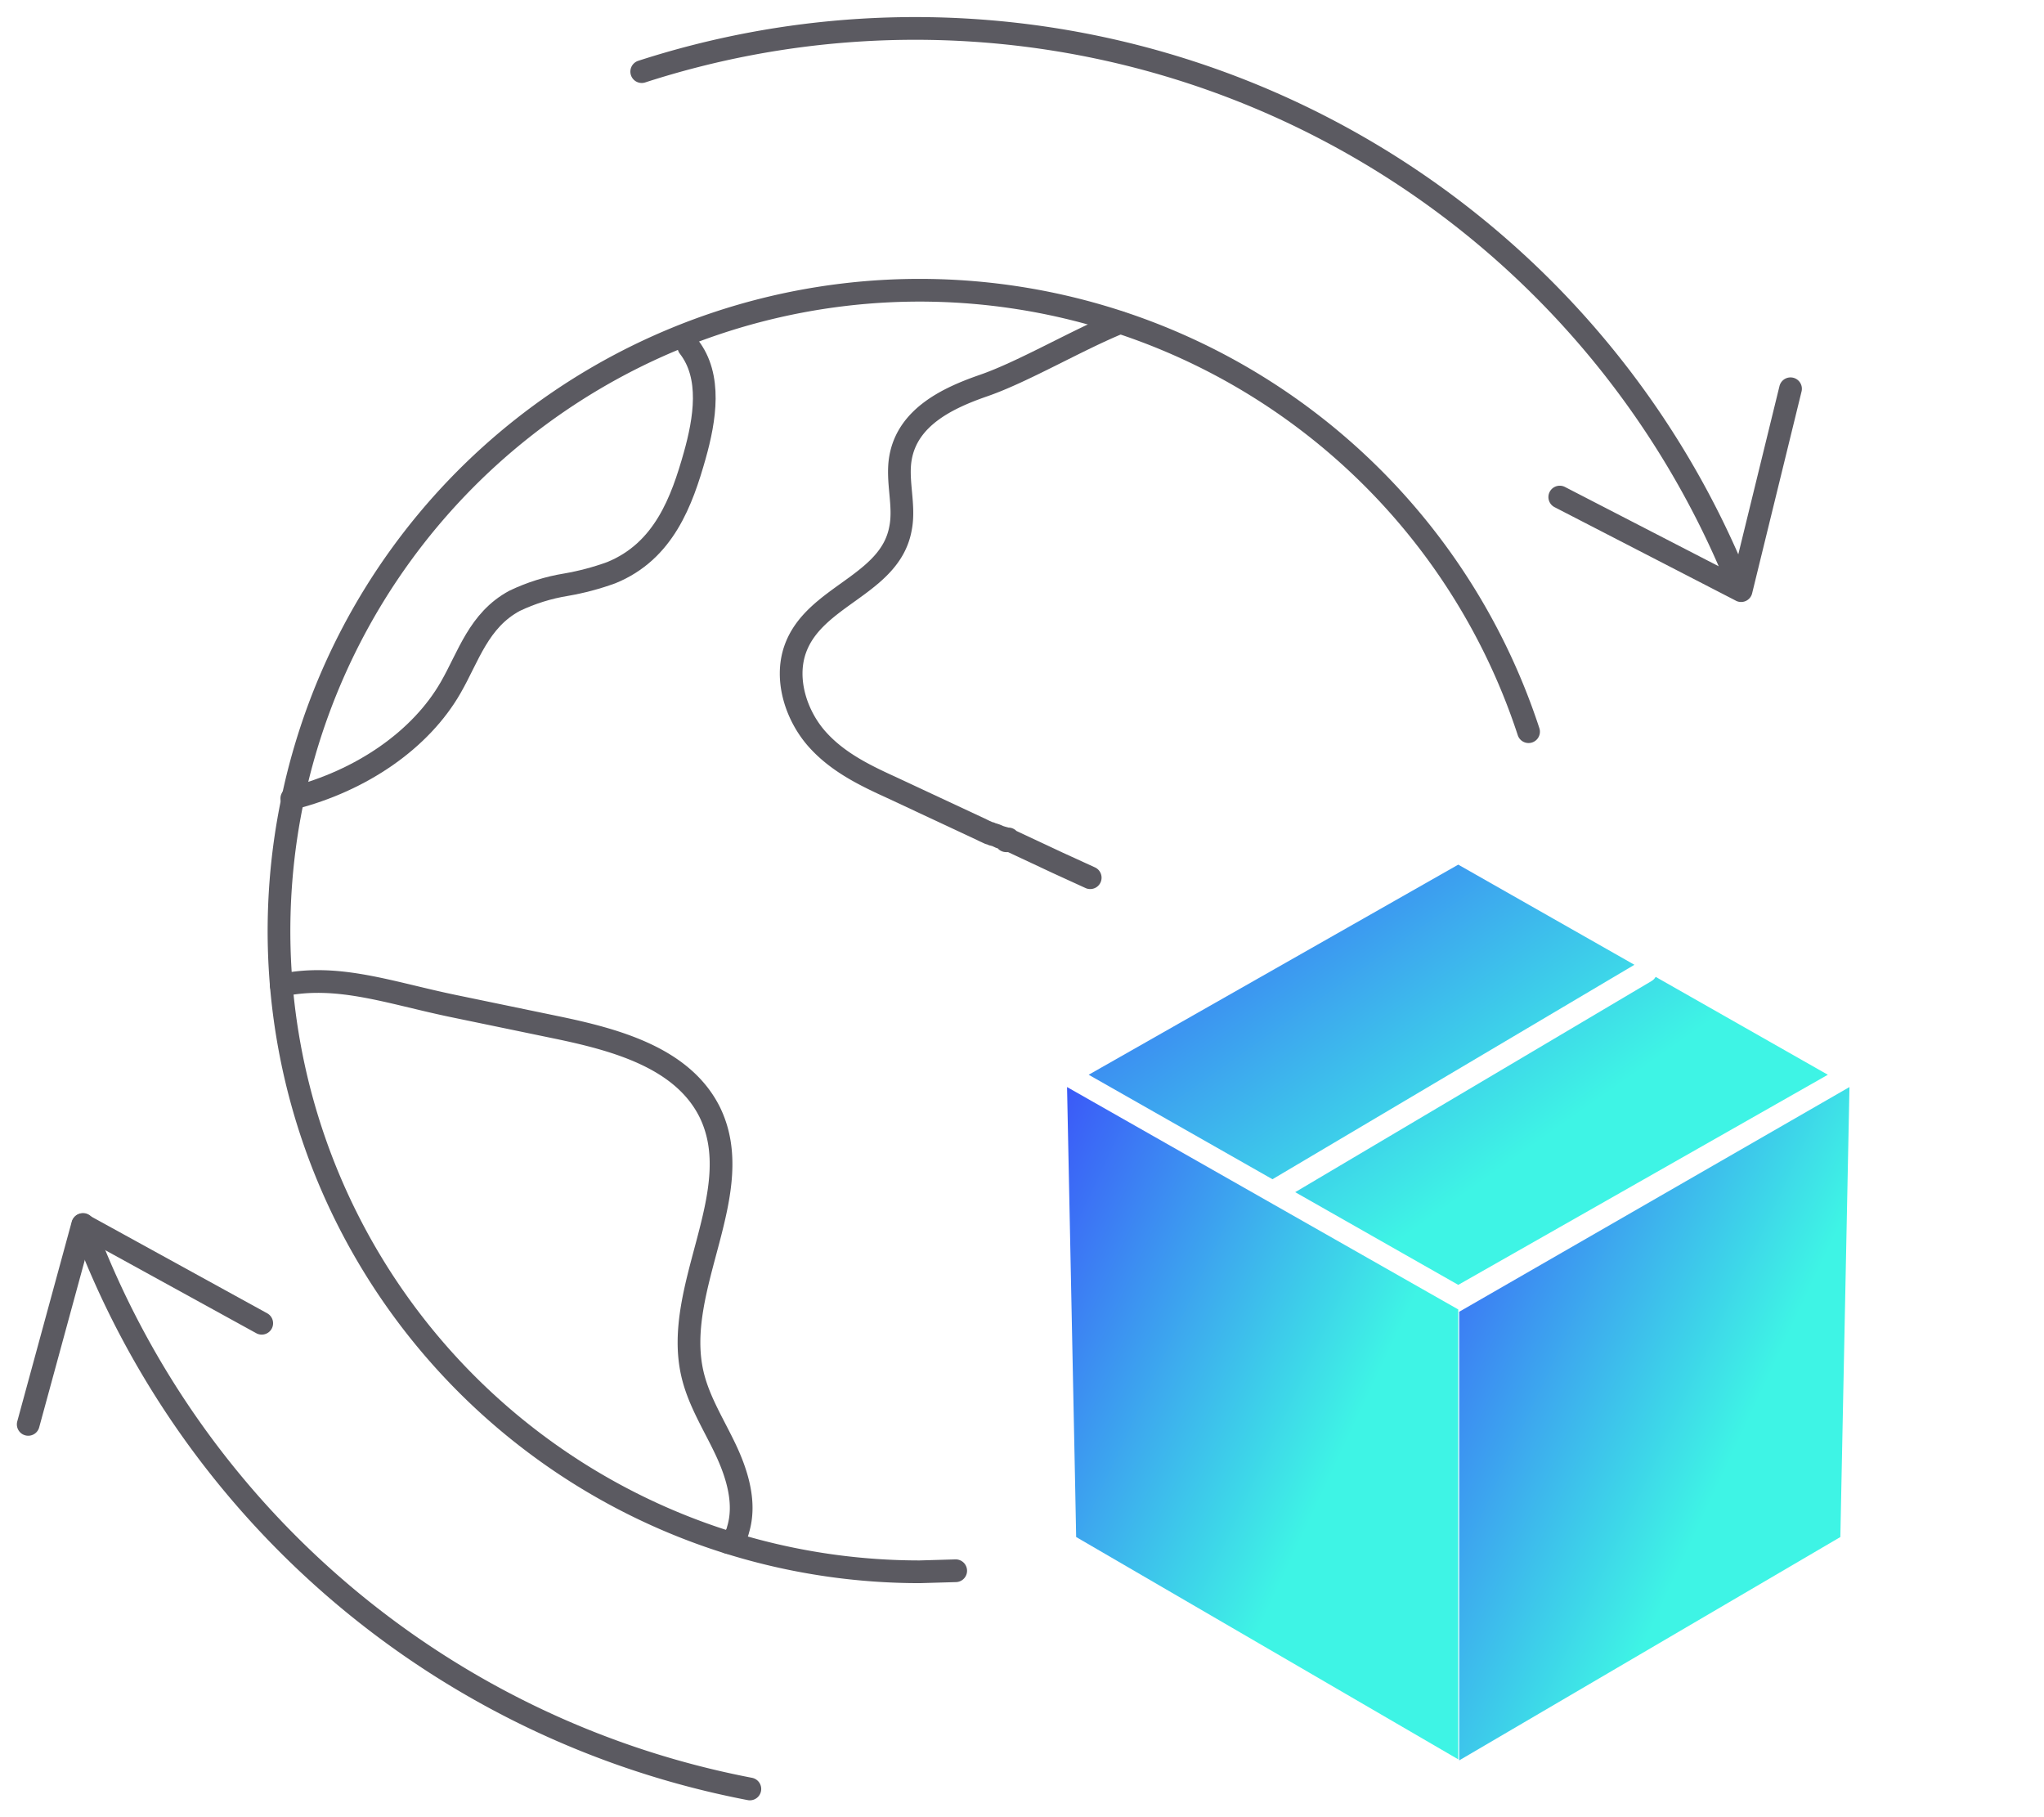
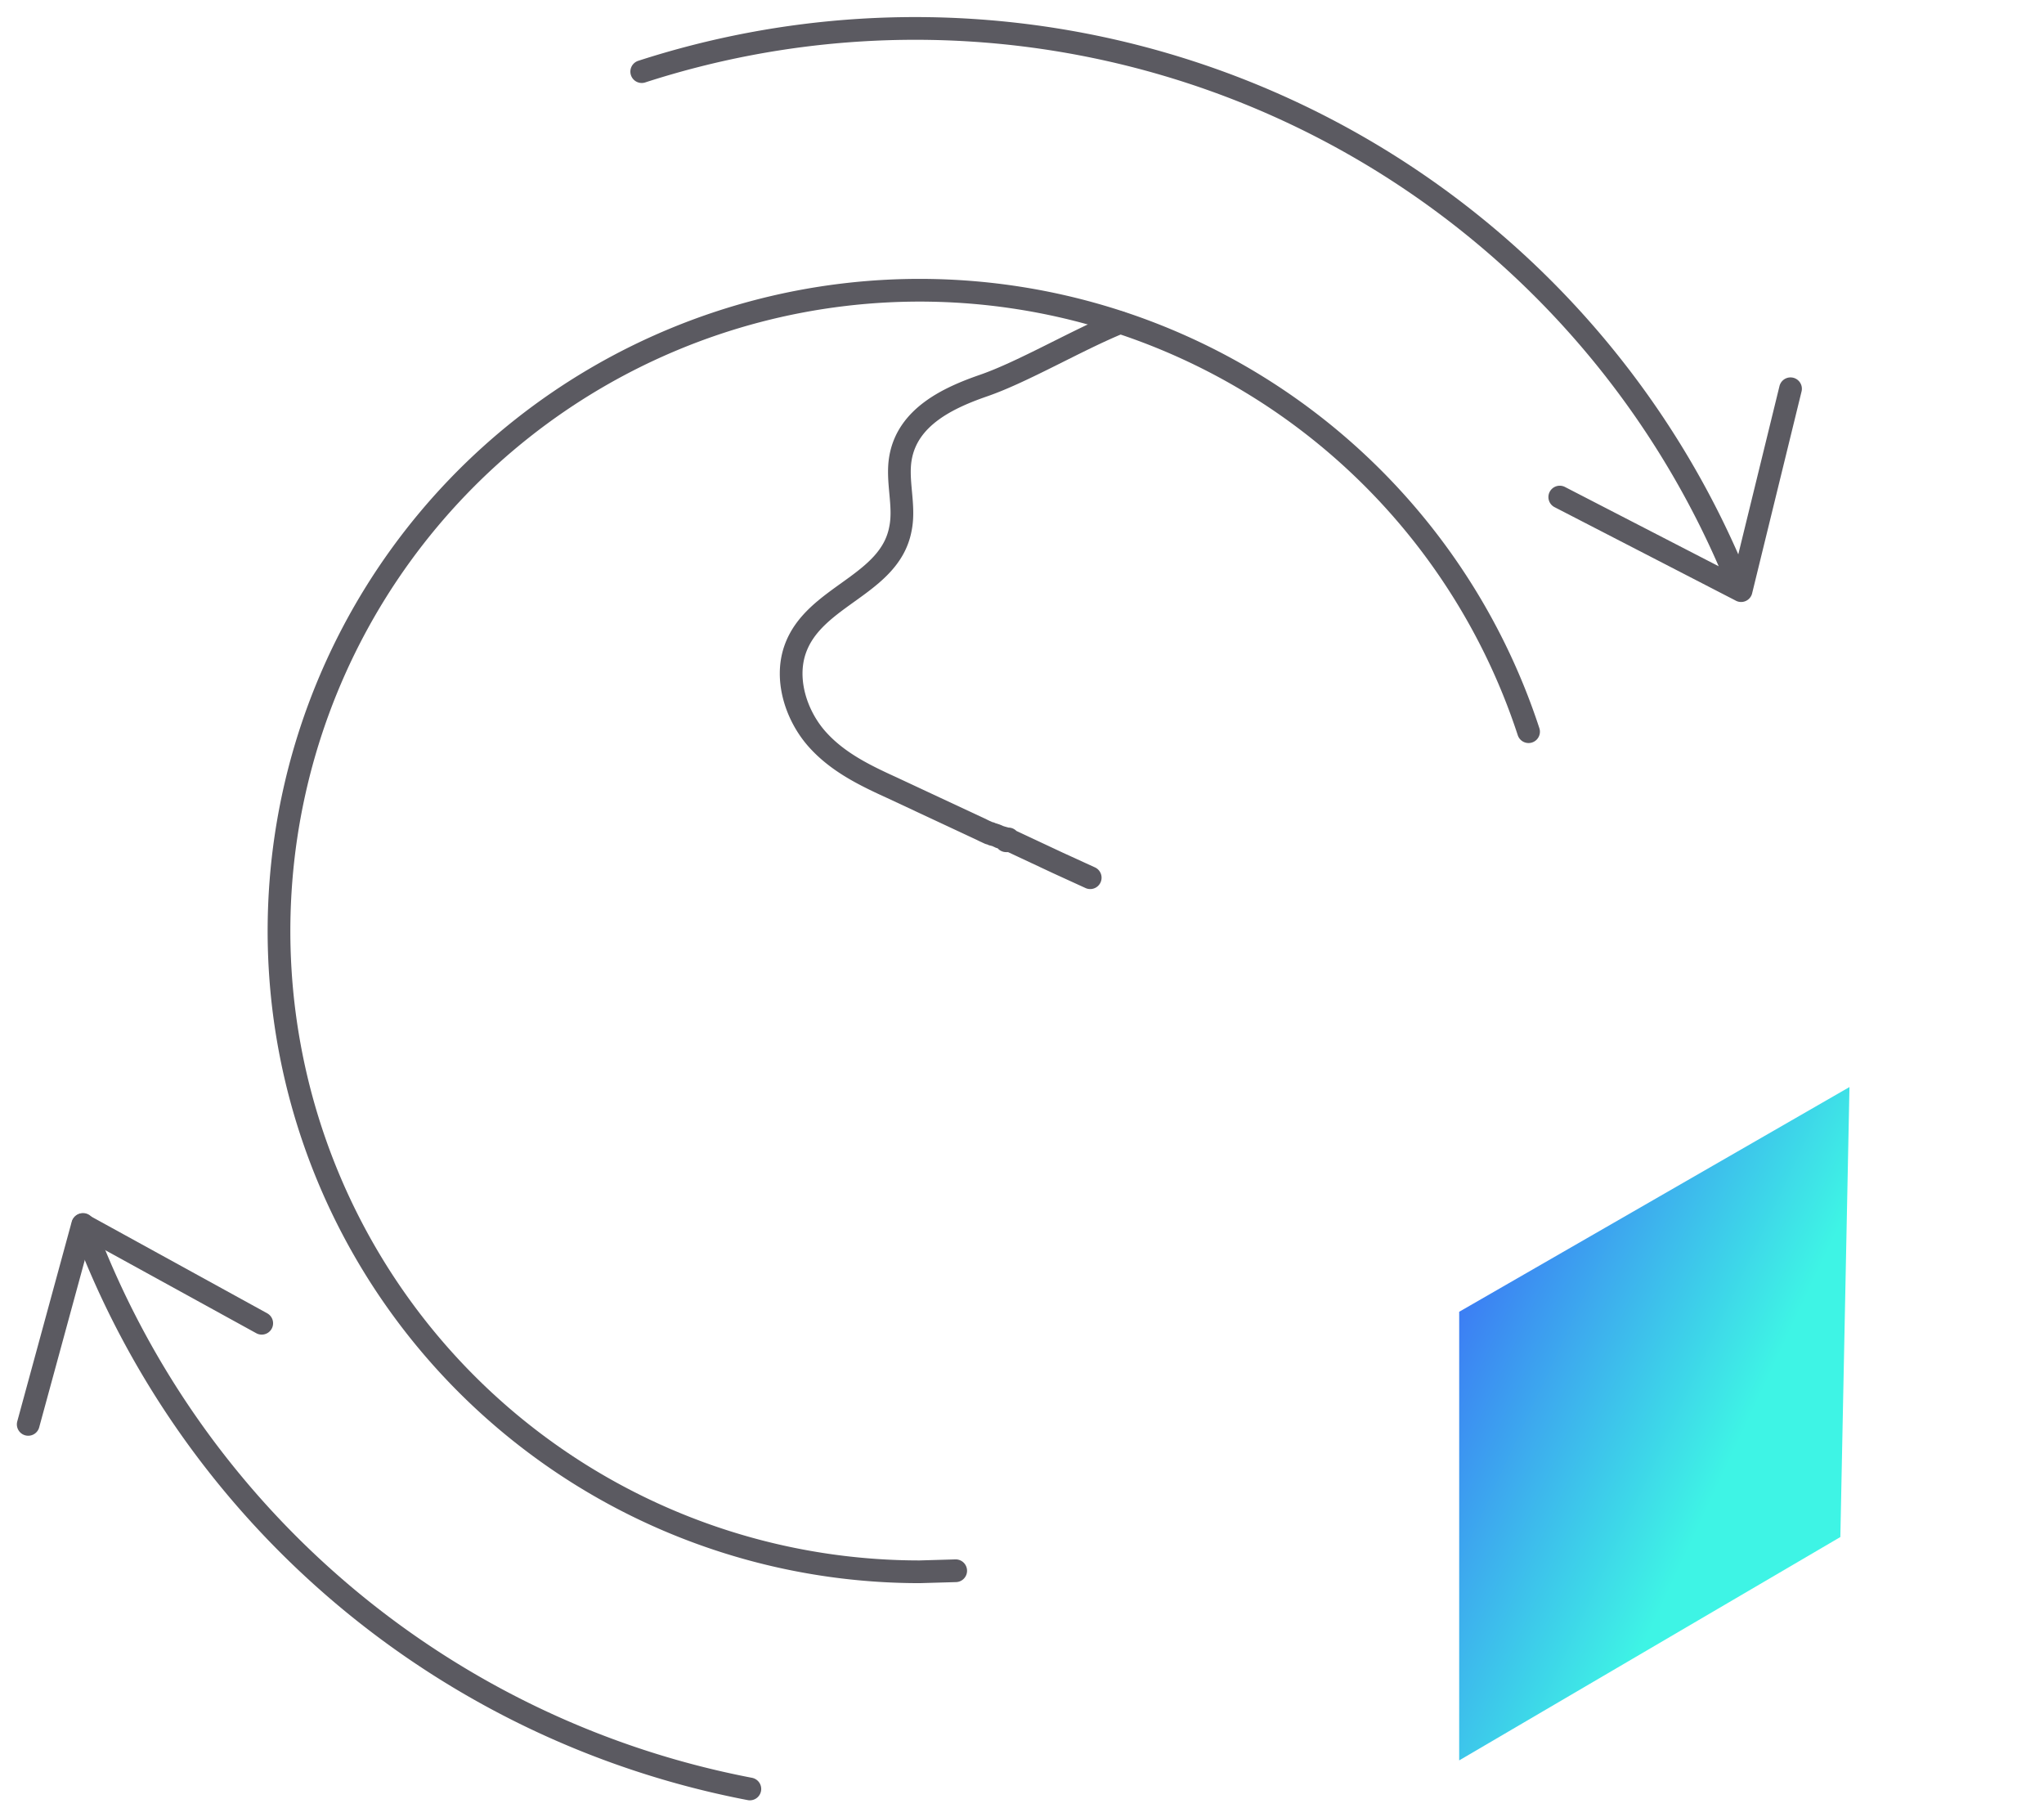
<svg xmlns="http://www.w3.org/2000/svg" width="180" height="160" fill="none">
  <g stroke="#5b5a61" stroke-width="2" stroke-miterlimit="10" stroke-linecap="round" stroke-linejoin="round">
    <path d="M137.357 43.766l15.969 8.236 4.352-17.772m-134.63 82.28l-15.77-8.669-4.793 17.573M56.512 6.306a78.18 78.18 0 0 1 96.814 45.698" />
    <path d="M66.034 157.515a78.36 78.36 0 0 1-35.881-17.147 78.34 78.34 0 0 1-22.84-32.556m81.293-33.784h.071.057.064.043c.021-.005.043-.005.064 0s.034.005.05 0h.043l4.168 1.953 2.84 1.299m2.618-48.879c-3.77 1.534-8.52 4.345-12.021 5.552-3.096 1.072-6.689 2.748-7.306 6.39-.348 2.038.412 4.168 0 6.199-.923 5.027-7.619 5.879-9.28 10.651-.937 2.698.135 5.865 1.945 7.896s4.218 3.188 6.568 4.26l7.917 3.699.099.05.22.107.092.035.078.043.185.085a.39.39 0 0 1 .085 0l.213.106h.085l.107.05h.043l.192.078a.34.34 0 0 0 .114.057l.099.05h.064l.128.057h.064l.106.043h.05l.128.057h.199" />
-     <path d="M24.766 86.752c4.97-1.058 9.507.653 15.11 1.818l9.117 1.889c5.205 1.079 11.091 2.663 13.491 7.427 3.493 7.058-3.302 15.464-1.498 23.126.554 2.364 1.896 4.452 2.925 6.639s1.789 4.714 1.086 7.029a1.67 1.67 0 0 1-.859 1.136" />
    <path d="M84.161 138.302l-3.181.092c-10.399-.002-20.596-2.878-29.464-8.31A56.42 56.42 0 0 1 24.74 77.588a56.42 56.42 0 0 1 34.59-47.71 56.42 56.42 0 0 1 30.396-3.642c10.274 1.61 19.903 6.029 27.823 12.768s13.825 15.536 17.06 25.419" />
-     <path d="M60.659 30.531c2.038 2.606 1.42 6.39.518 9.593-1.122 3.962-2.698 8.414-7.356 10.303-1.285.466-2.608.818-3.955 1.051-1.575.255-3.105.733-4.544 1.42-3.167 1.697-4.061 4.913-5.631 7.633-2.62 4.573-7.81 8.201-13.995 9.77" />
  </g>
  <path d="M162.869 95.713L128.5 115.5V155l33.566-19.667.803-39.62z" fill="url(#A)" />
-   <path d="M128.418 115.296v39.613l-33.649-19.576-.092-4.75-.71-34.87" fill="url(#B)" />
-   <path fill-rule="evenodd" d="M114.059 104.968l14.359 8.162 32.546-18.5-15.162-8.618c-.083.146-.204.273-.359.365l-31.384 18.591zm-2.003-1.138l-16.184-9.2 32.546-18.5 15.513 8.818-31.875 18.882z" fill="url(#C)" />
  <defs>
    <linearGradient id="A" x1="151.182" y1="167.417" x2="105.03" y2="145.847" gradientUnits="userSpaceOnUse">
      <stop offset=".302" stop-color="#3ef4e5" />
      <stop offset="1" stop-color="#3b59f8" />
    </linearGradient>
    <linearGradient id="B" x1="116.703" y1="167.307" x2="70.506" y2="145.63" gradientUnits="userSpaceOnUse">
      <stop offset=".302" stop-color="#3ef4e5" />
      <stop offset="1" stop-color="#3b59f8" />
    </linearGradient>
    <linearGradient id="C" x1="138.831" y1="120.879" x2="103.469" y2="70.723" gradientUnits="userSpaceOnUse">
      <stop offset=".302" stop-color="#3ef4e5" />
      <stop offset="1" stop-color="#3b59f8" />
    </linearGradient>
  </defs>
</svg>